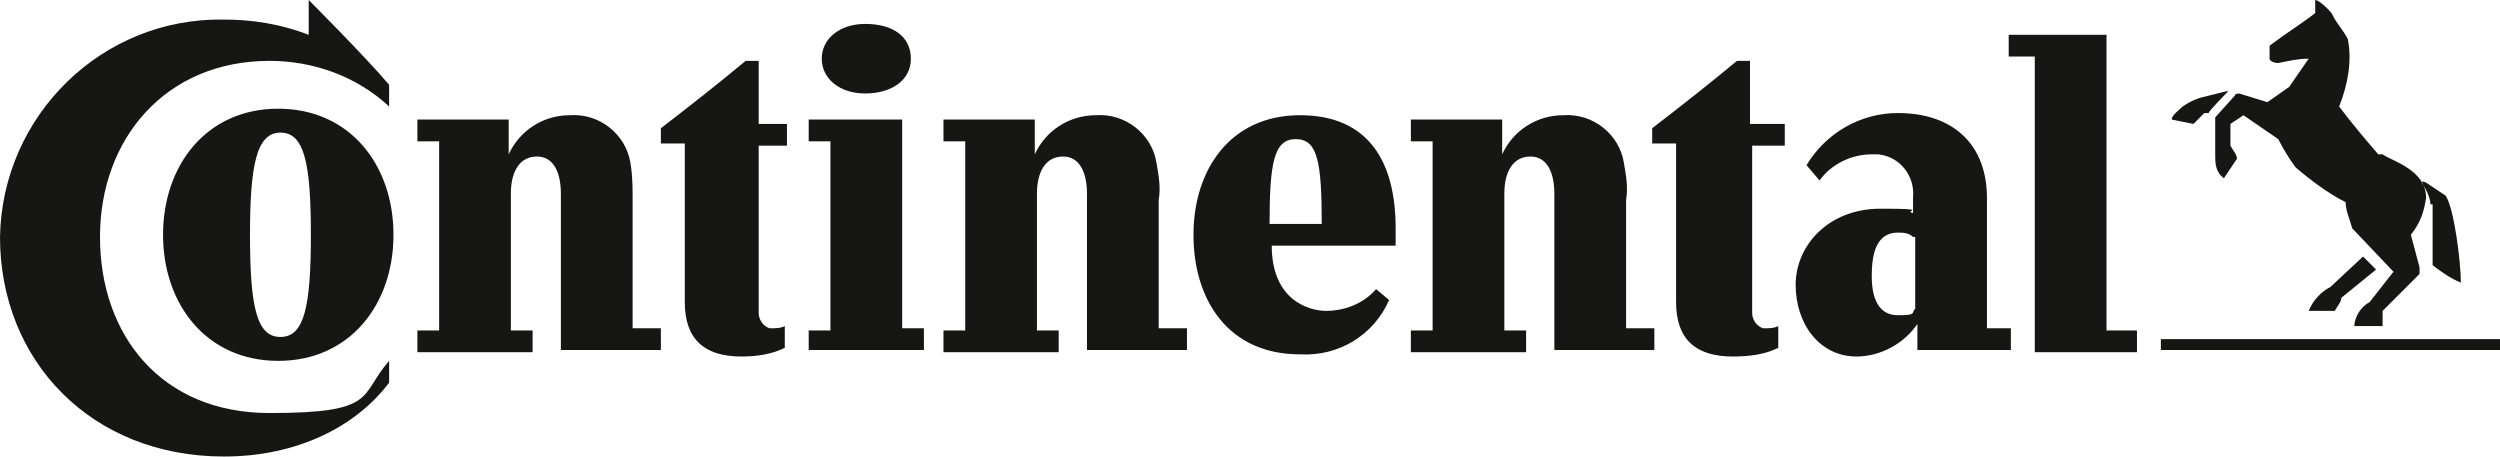
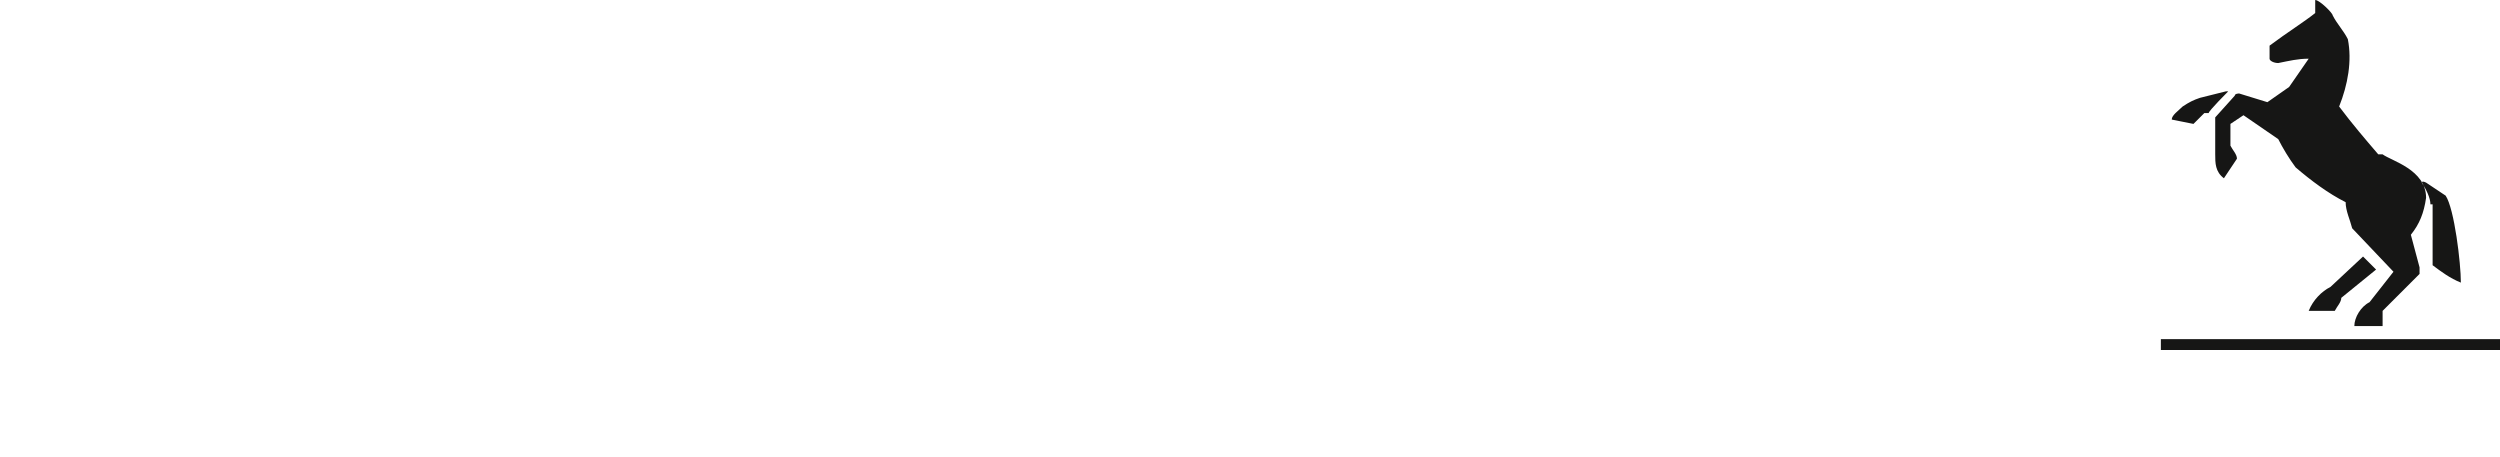
<svg xmlns="http://www.w3.org/2000/svg" id="Layer_1" version="1.1" viewBox="0 0 115 21">
  <defs>
    <style>
      .st0 {
        fill: #161615;
      }
    </style>
  </defs>
  <g id="Layer_2">
    <g id="Logo">
      <g id="Gruppe_2">
        <g id="Gruppe_1">
          <path id="Pfad_1" class="st0" d="M115,16.1h-15.6v-.5h15.6v.5ZM107.2,13.2l1.5-1.4.6.6-1.6,1.3c0,.2-.2.4-.3.6h-1.2c.2-.5.6-.9,1-1.1h0ZM102.4,4.2l-1.2.3c-.3.1-.5.2-.8.4-.2.2-.5.4-.5.6l1,.2.5-.5h.2c0-.1.9-1,.9-1h-.1ZM109.4,7.1c-.6-.7-1.2-1.4-1.8-2.2.4-1,.6-2.1.4-3.1-.2-.4-.5-.7-.7-1.1,0-.1-.6-.7-.8-.7h0v.6c-.5.4-1.3.9-2.1,1.5v.6c0,.1.2.2.4.2.5-.1.9-.2,1.4-.2l-.9,1.3-1,.7-1.3-.4c0,0-.2,0-.2.1l-.9,1q0,.1,0,.2v1.5c0,.4,0,.8.4,1.1l.6-.9c0-.2-.2-.4-.3-.6v-1l.6-.4,1.6,1.1c.2.4.5.9.8,1.3.7.6,1.5,1.2,2.3,1.6,0,.4.2.8.3,1.2l1.9,2-1.1,1.4c-.4.2-.7.7-.7,1.1h1.3v-.7c0,0,1.7-1.7,1.7-1.7q0-.1,0-.3l-.4-1.5c.4-.5.6-1,.7-1.7,0-1.3-1.6-1.7-2-2h0ZM111.8,9.4c0-.3-.2-.7-.4-1,0,0,0-.1.2,0l.9.6c.4.6.7,3.1.7,4-.5-.2-.9-.5-1.3-.8v-2.8Z" />
        </g>
-         <path id="Pfad_3" class="st0" d="M71.5,8.9c0-.9-.3-1.7-1.1-1.7s-1.2.7-1.2,1.7v6.3h1v1h-5.3v-1h1V6.5h-1v-1h4.2v1.6h0c.5-1.1,1.6-1.8,2.8-1.8,1.4-.1,2.6.9,2.8,2.2.1.6.2,1.1.1,1.7v5.9h1.3v1h-4.6v-7.2ZM50,8.9c0-.9-.3-1.7-1.1-1.7s-1.2.7-1.2,1.7v6.3h1v1h-5.3v-1h1V6.5h-1v-1h4.2v1.6h0c.5-1.1,1.6-1.8,2.8-1.8,1.4-.1,2.6.9,2.8,2.2.1.6.2,1.1.1,1.7v5.9h1.3v1h-4.6v-7.2ZM80.6,6.5v7.9c0,.3.2.6.5.7h.1c.2,0,.4,0,.6-.1v1c-.6.3-1.3.4-2.1.4-1.7,0-2.6-.8-2.6-2.5v-7.3h-1.1v-.7c1.3-1,2.7-2.1,3.9-3.1h.6v2.9h1.6v1h-1.5v-.2ZM14.2,0s2.6,2.6,3.7,3.9v1c-1.5-1.4-3.5-2.1-5.5-2.1-4.8,0-7.8,3.6-7.8,8.1s2.8,8.1,7.8,8.1,4.1-.8,5.5-2.4v1c-1.5,2-4.2,3.4-7.6,3.4C4.2,21,0,16.6,0,10.9.1,5.3,4.7.8,10.3.9h0c1.3,0,2.6.2,3.9.7V0ZM63.3,13.3c-.6.7-1.5,1-2.3,1s-2.5-.5-2.5-3h5.7v-.8c0-3-1.2-5.2-4.4-5.2s-4.9,2.5-4.9,5.5,1.6,5.5,4.9,5.5c1.8.1,3.4-.9,4.1-2.5l-.6-.5ZM58.4,10.3c0-2.8.2-3.9,1.2-3.9s1.2,1,1.2,3.9h-2.4ZM11.5,10.8c0-3.2.3-4.7,1.4-4.7s1.4,1.4,1.4,4.7-.3,4.7-1.4,4.7-1.4-1.4-1.4-4.7M7.5,10.8c0,3.2,2,5.8,5.3,5.8s5.3-2.6,5.3-5.8-2-5.8-5.3-5.8-5.3,2.6-5.3,5.8M25.8,8.9c0-.9-.3-1.7-1.1-1.7s-1.2.7-1.2,1.7v6.3h1v1h-5.3v-1h1V6.5h-1v-1h4.2v1.6h0c.5-1.1,1.6-1.8,2.8-1.8,1.4-.1,2.6.9,2.8,2.2.1.6.1,1.1.1,1.7v5.9h1.3v1h-4.6v-7.2h0ZM37.8,2.7c0,.9.8,1.6,2,1.6s2.1-.6,2.1-1.6-.8-1.6-2.1-1.6c-1.2,0-2,.7-2,1.6M34.9,6.5v7.9c0,.3.2.6.5.7h.1c.2,0,.4,0,.6-.1v1c-.6.3-1.3.4-2,.4-1.7,0-2.6-.8-2.6-2.5v-7.3h-1.1v-.7c1.3-1,2.7-2.1,3.9-3.1h.6v2.9h1.3v1h-1.3v-.2ZM97,15.2h1.3v1h-4.7V2.6h-1.2v-1h4.5v13.6ZM88,10.9c-.2-.2-.5-.2-.7-.2-1,0-1.2,1-1.2,2s.3,1.8,1.2,1.8.6-.1.8-.3v-3.3ZM88.2,14.9h0c-.6.9-1.7,1.5-2.8,1.5-1.7,0-2.8-1.5-2.8-3.3s1.5-3.5,3.9-3.5,1,.1,1.5.2v-.7c.1-1-.6-1.9-1.6-2h-.3c-1,0-1.9.5-2.4,1.2l-.6-.7c.9-1.5,2.5-2.4,4.2-2.4,2.6,0,4.1,1.5,4.1,3.9v6h1.1v1h-4.3v-1.2ZM37.2,16.2v-1h1V6.5h-1v-1h4.3v9.6h1v1h-5.3Z" />
      </g>
    </g>
  </g>
</svg>